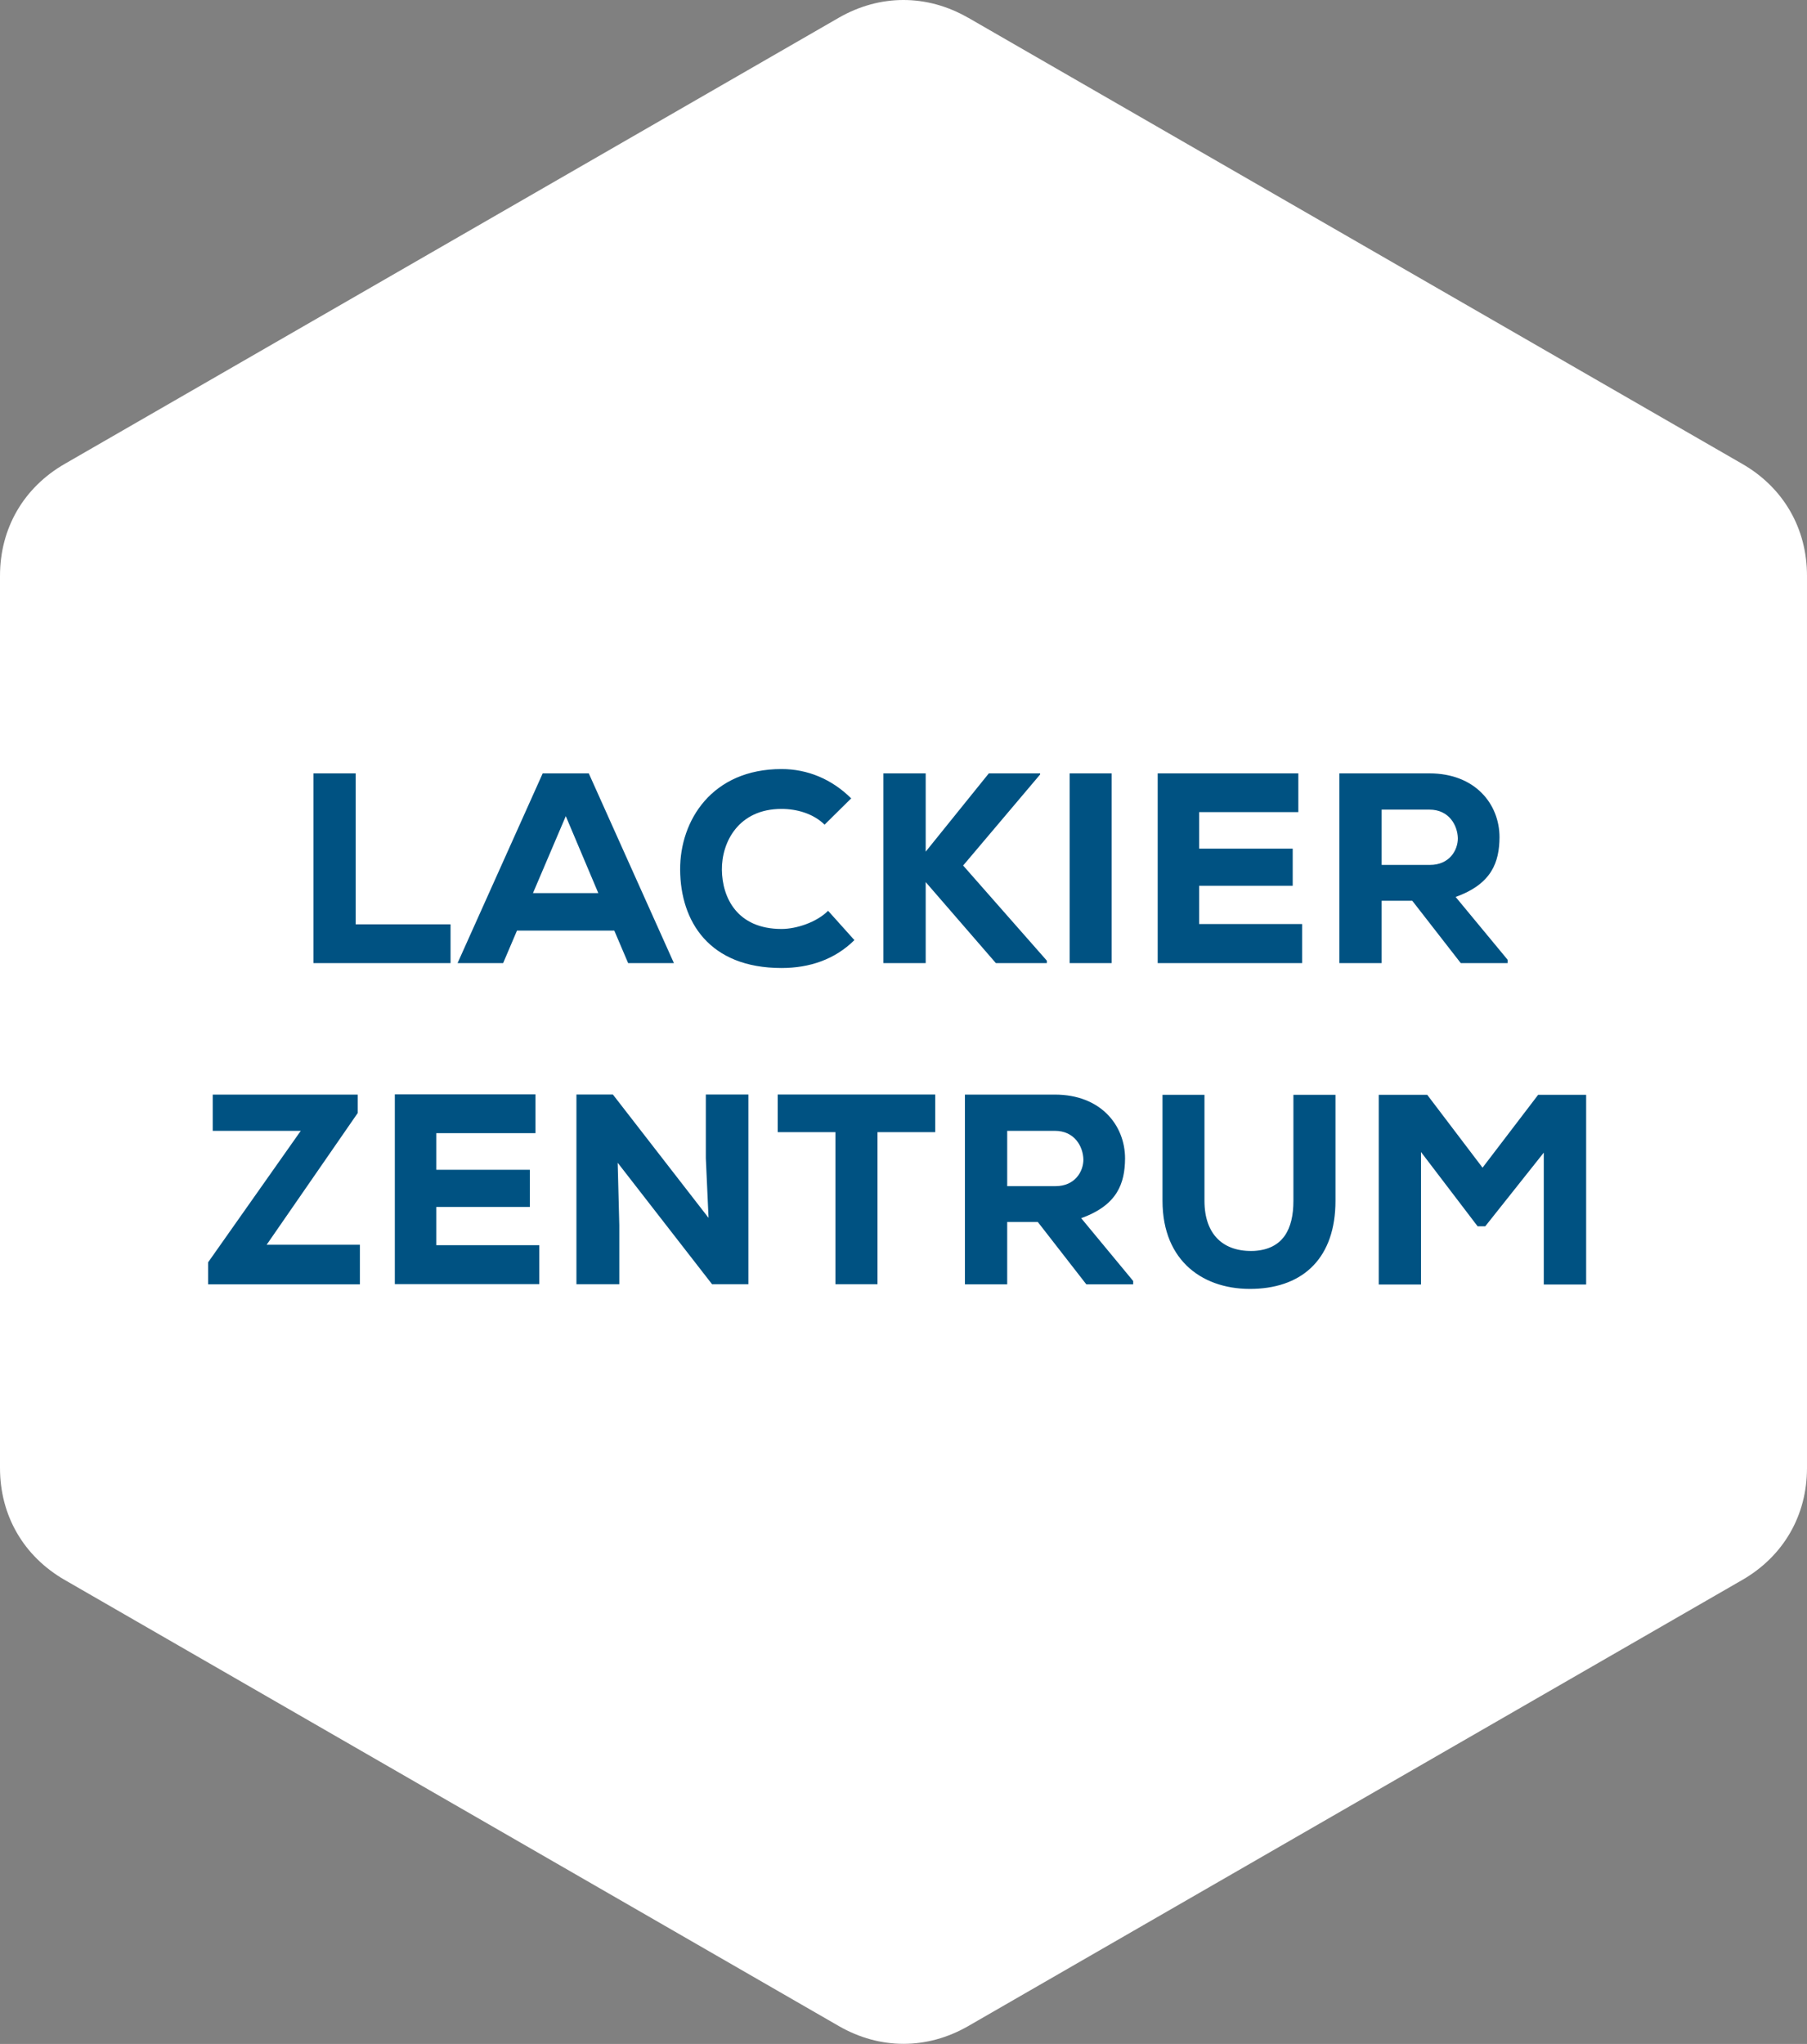
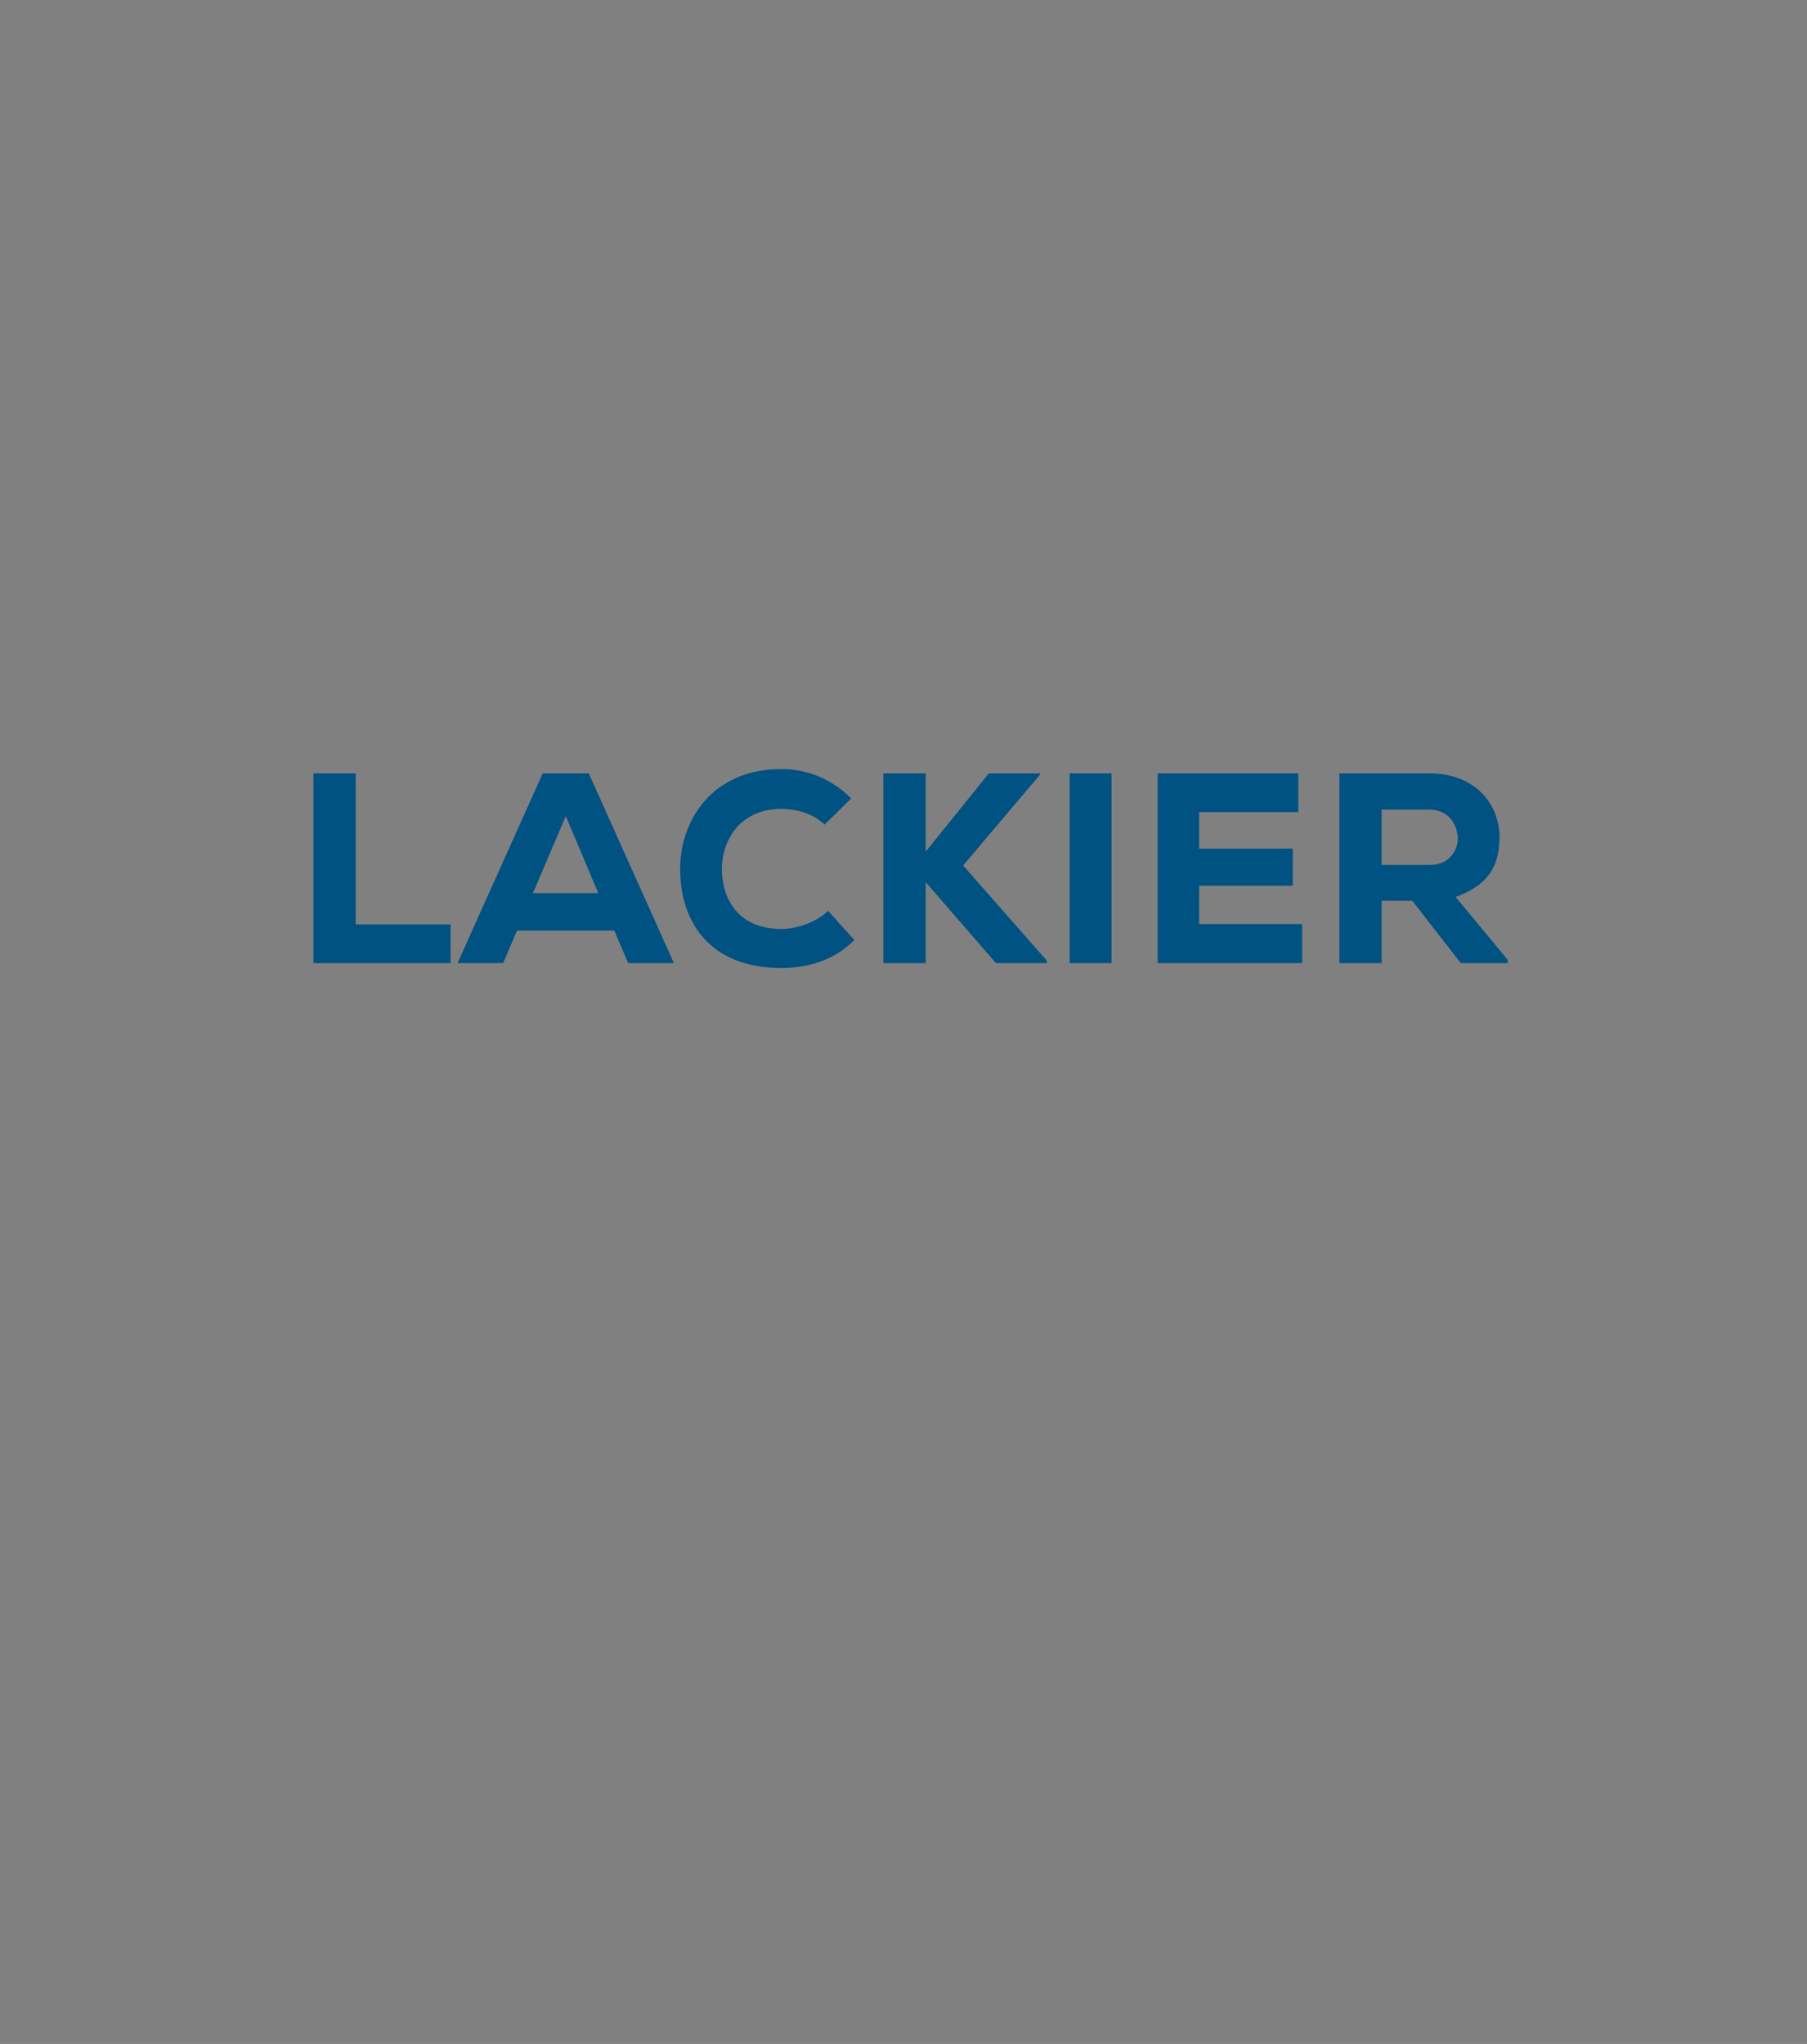
<svg xmlns="http://www.w3.org/2000/svg" id="Ebene_2" viewBox="0 0 180 203.61">
  <rect x="0" y="0" width="180" height="203.61" fill="#808080" stroke="none" />
  <defs>
    <style>.cls-1,.cls-2{fill:none;}.cls-3{fill:#005282;}.cls-4{fill:#fff;}.cls-2{clip-path:url(#clippath);}</style>
    <clipPath id="clippath">
      <rect class="cls-1" width="180" height="203.61" />
    </clipPath>
  </defs>
  <g id="Ebene_1-2">
    <g class="cls-2">
-       <path class="cls-4" d="m96.45,1.77l77.1,44.44c4.1,2.36,6.45,6.42,6.45,11.15v88.88c0,4.73-2.35,8.79-6.45,11.15l-77.1,44.44c-4.1,2.36-8.79,2.36-12.89,0L6.45,157.39c-4.1-2.36-6.45-6.42-6.45-11.15V57.36c0-4.73,2.35-8.79,6.45-11.15L83.55,1.77c4.1-2.36,8.79-2.36,12.89,0" />
-       <path class="cls-3" d="m153.79,127.96h4.21v-18.9h-4.78l-5.54,7.26-5.51-7.26h-4.83v18.9h4.21v-13.2l5.64,7.4h.76l5.83-7.34v13.15Zm-24.95-18.9v10.56c0,2.83-1.03,4.81-3.89,4.99-3.08.14-4.97-1.62-4.97-4.99v-10.56h-4.18v10.56c0,6.1,4.18,8.94,9.13,8.77,4.97-.16,8.1-3.16,8.1-8.77v-10.56h-4.18Zm-23.76,3.59c1.97,0,2.81,1.57,2.84,2.86,0,1.19-.84,2.65-2.78,2.65h-4.81v-5.51h4.75Zm7.8,14.96l-5.18-6.26c3.62-1.3,4.35-3.48,4.37-5.94,0-3.32-2.43-6.37-6.99-6.37h-8.96v18.9h4.21v-6.21h3.05l4.83,6.21h4.67v-.32Zm-29.65.32h4.18v-15.15h5.75v-3.75h-15.69v3.75h5.75v15.15Zm-22.19-18.9h-3.62v18.9h4.27v-5.89l-.16-6.21,9.4,12.1h3.62v-18.9h-4.24v6.35l.27,5.94-9.53-12.29Zm-7.32,15.01h-10.26v-3.81h9.32v-3.7h-9.32v-3.65h9.88v-3.86h-14.01v18.9h14.39v-3.89Zm-32.53-11.39h8.77l-9.23,13.1v2.19h15.12v-3.94h-9.29l9.07-13.12v-1.84h-14.44v3.62Z" />
      <path class="cls-3" d="m142.38,80.65c1.97,0,2.81,1.57,2.84,2.86,0,1.19-.84,2.65-2.78,2.65h-4.81v-5.51h4.75Zm7.8,14.96l-5.18-6.26c3.62-1.3,4.35-3.48,4.37-5.94,0-3.32-2.43-6.37-6.99-6.37h-8.96v18.9h4.21v-6.21h3.05l4.83,6.21h4.67v-.32Zm-20.47-3.56h-10.26v-3.81h9.32v-3.7h-9.32v-3.64h9.88v-3.86h-14.01v18.9h14.39v-3.89Zm-18.98-15.01h-4.18v18.9h4.18v-18.9Zm-7.13,0h-5.1l-6.29,7.8v-7.8h-4.21v18.9h4.21v-8.07l6.99,8.07h5.08v-.24l-8.34-9.48,7.67-9.07v-.11Zm-21.11,13.69c-1.13,1.13-3.13,1.81-4.64,1.81-4.43,0-5.91-3.13-5.94-5.89-.03-2.75,1.65-6.07,5.94-6.07,1.51,0,3.16.46,4.29,1.57l2.65-2.62c-1.94-1.92-4.35-2.92-6.94-2.92-6.94,0-10.12,5.13-10.1,10.02.03,5.16,2.89,9.8,10.1,9.8,2.81,0,5.32-.86,7.26-2.78l-2.62-2.92Zm-22.89-1.76h-6.51l3.27-7.67,3.24,7.67Zm2.97,6.97h4.56l-8.48-18.9h-4.59l-8.48,18.9h4.54l1.38-3.24h9.69l1.38,3.24Zm-31.35-18.9v18.9h13.66v-3.86h-9.45v-15.04h-4.21Z" />
    </g>
  </g>
</svg>